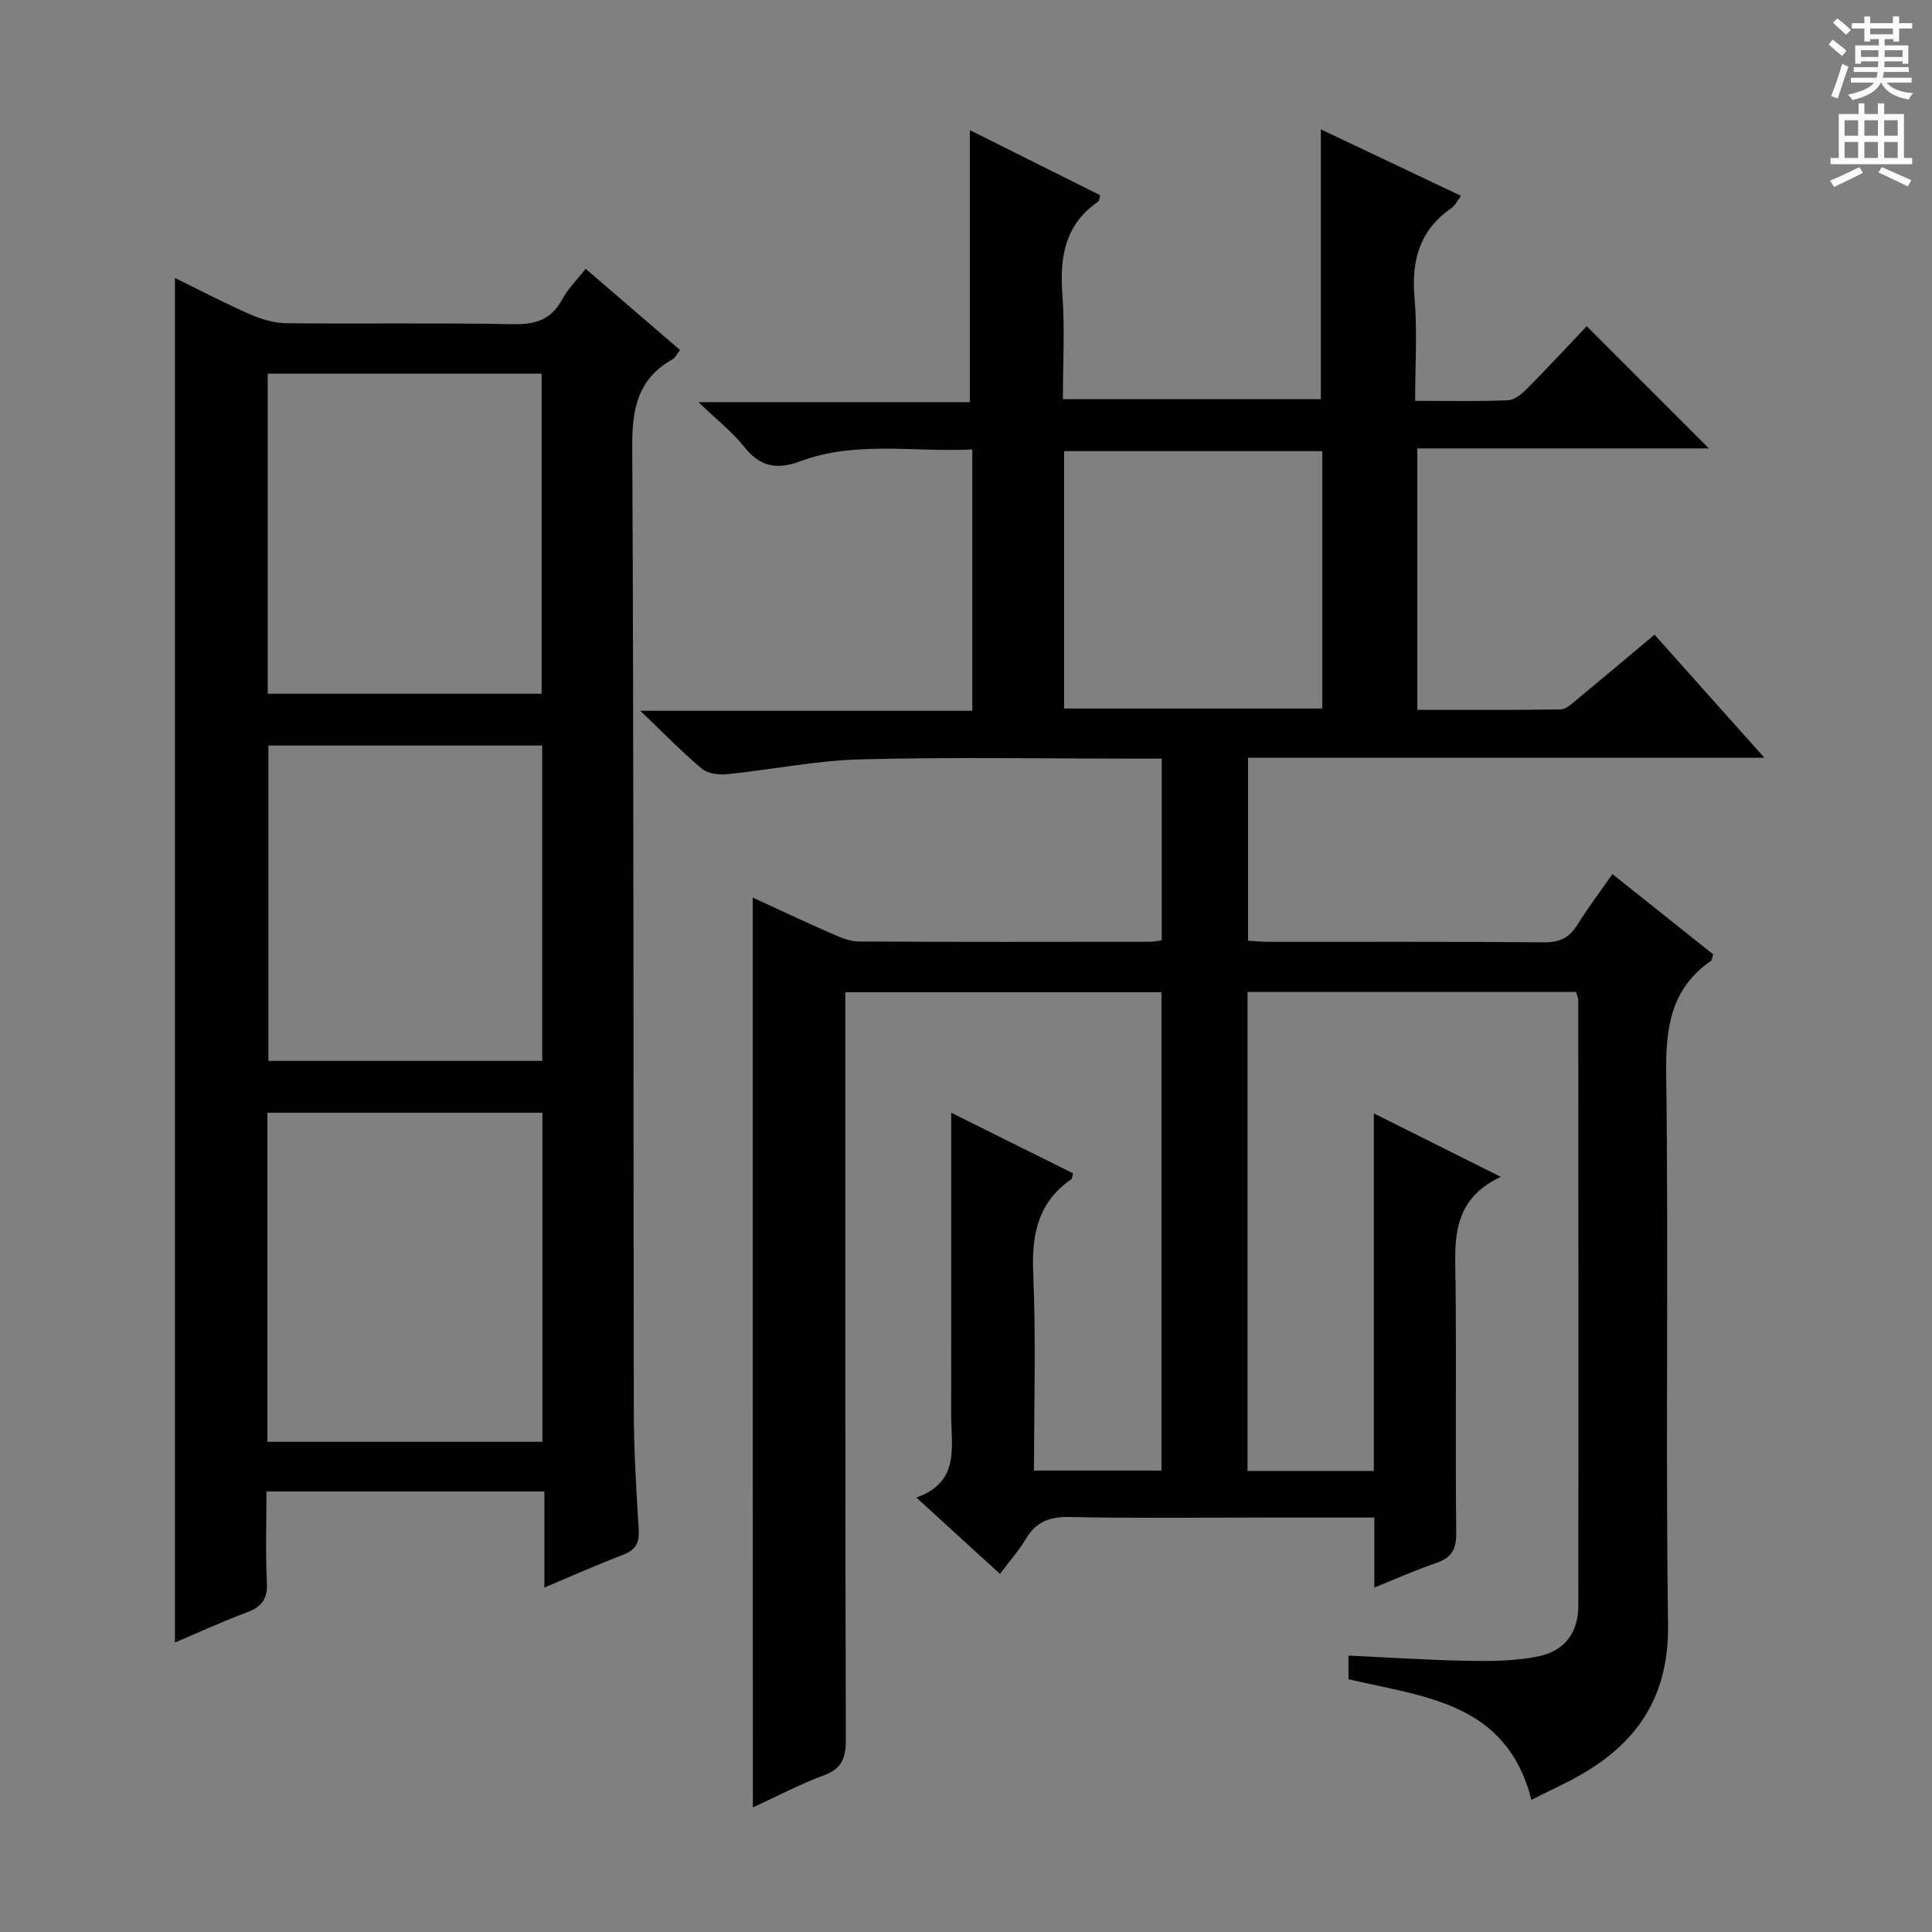
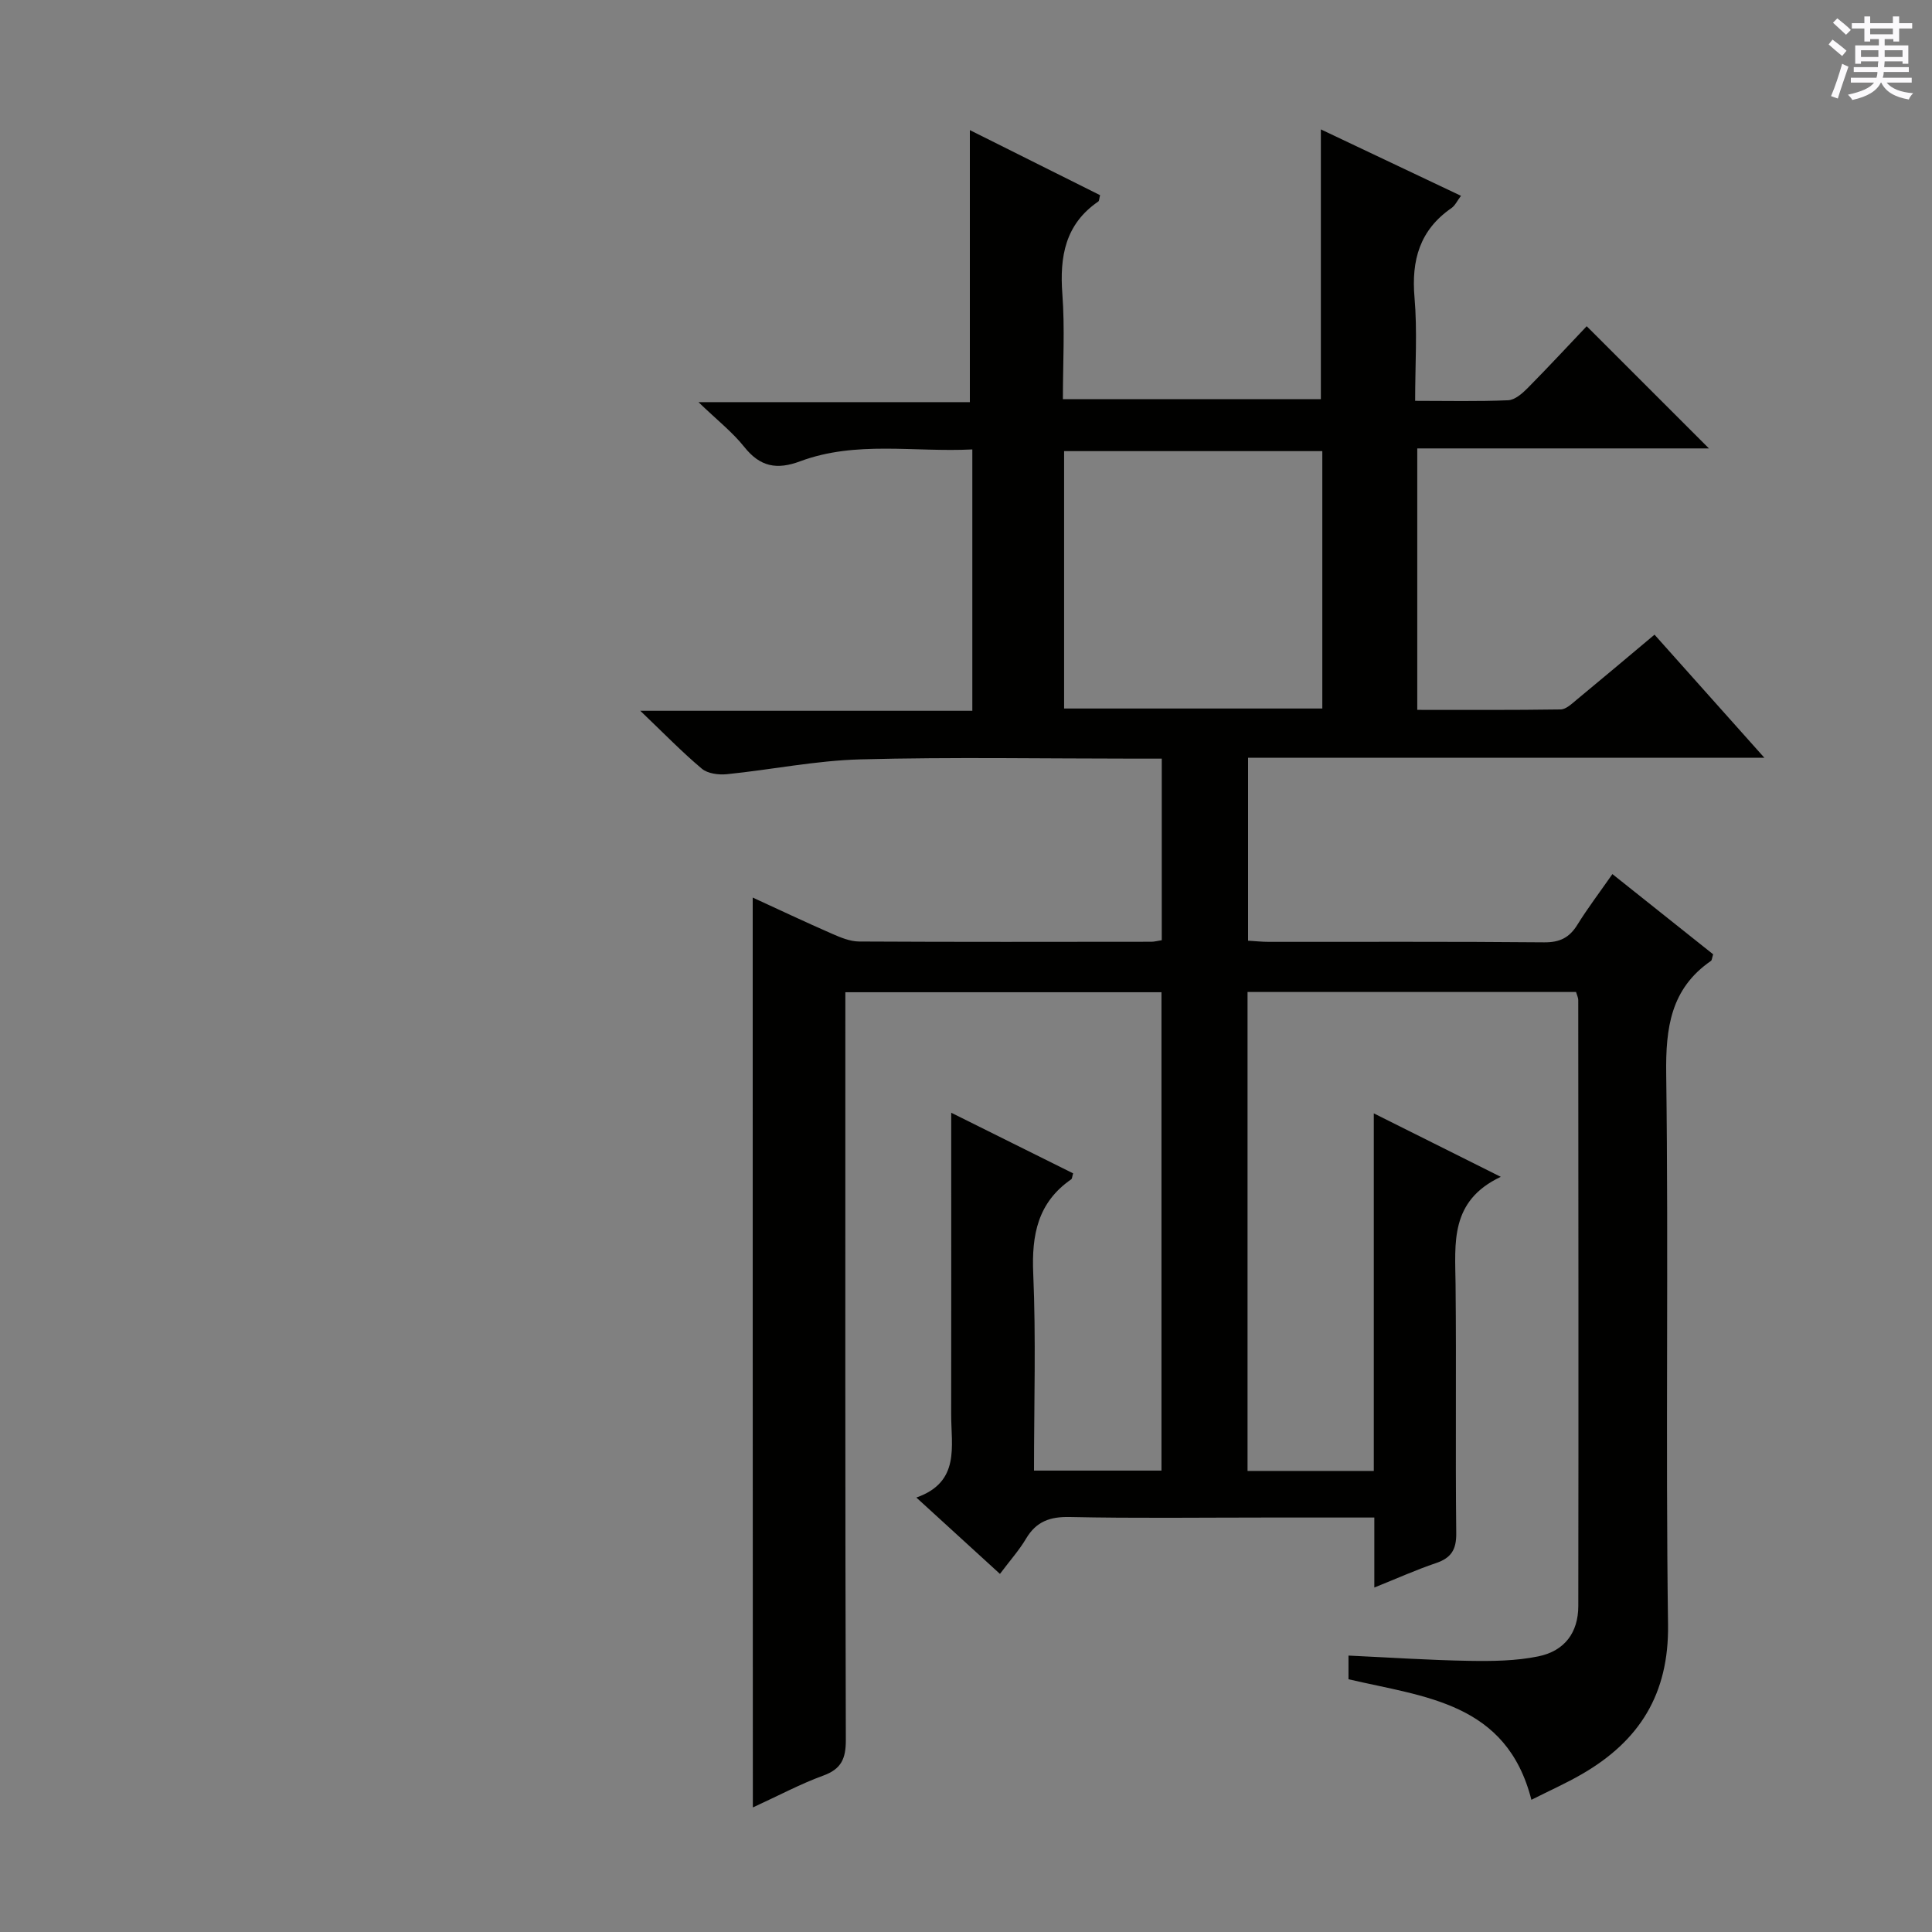
<svg xmlns="http://www.w3.org/2000/svg" enable-background="new 0 0 400 400" viewBox="0 0 400 400">
  <rect x="0" y="0" width="400" height="400" fill="#808080" stroke="none" />
  <path d="m155.84 185.83c5.31 2.44 10.81 5.04 16.39 7.48 1.78.78 3.75 1.61 5.64 1.62 20.16.11 40.33.07 60.49.05.63 0 1.27-.18 2.17-.32 0-12.37 0-24.62 0-37.59-1.87 0-3.62 0-5.38 0-19 0-38-.35-56.99.15-9.24.24-18.43 2.14-27.67 3.07-1.7.17-3.96-.12-5.17-1.13-4.07-3.41-7.78-7.24-12.76-12h68.75c0-18.24 0-35.83 0-54.11-12.07.61-24.08-1.85-35.63 2.45-4.85 1.81-8.3 1.16-11.58-2.96-2.46-3.09-5.66-5.59-9.49-9.28h56.19c0-18.98 0-37.37 0-56.32 8.85 4.42 17.93 8.96 26.96 13.47-.19.71-.17 1.17-.37 1.31-6.86 4.7-8.02 11.4-7.44 19.16.53 7.1.11 14.28.11 21.77h53.41c0-18.52 0-36.92 0-55.86 9.6 4.55 19.13 9.07 29.01 13.75-.8 1.06-1.22 2.02-1.97 2.54-6.57 4.54-8.32 10.78-7.65 18.52.6 6.91.13 13.91.13 21.39 6.69 0 12.98.15 19.25-.12 1.39-.06 2.92-1.39 4.02-2.5 4.31-4.36 8.48-8.86 12.25-12.83 8.81 8.81 17.01 17 25.31 25.3-19.85 0-39.9 0-60.39 0v54.13c9.82 0 19.76.06 29.69-.09 1.11-.02 2.29-1.16 3.28-1.98 5.26-4.34 10.46-8.73 16.15-13.5 7.47 8.37 14.81 16.6 22.74 25.48-36.05 0-71.27 0-106.89 0v37.88c1.4.08 2.85.24 4.29.24 19 .02 37.99-.08 56.99.1 3.26.03 5.24-.96 6.9-3.64 2.09-3.38 4.51-6.56 7.25-10.49 7.14 5.68 14.06 11.2 20.86 16.61-.25.78-.25 1.22-.45 1.36-8.34 5.76-9.4 13.86-9.27 23.43.5 37.99-.14 75.99.38 113.98.2 14.43-5.96 24.1-17.84 30.97-3.25 1.88-6.69 3.41-10.45 5.31-5.14-20.17-22.08-21.26-37.87-24.96 0-1.29 0-2.83 0-4.9 8.44.39 16.7.95 24.97 1.09 4.79.08 9.7.03 14.35-.93 5.46-1.13 8.25-4.95 8.26-10.42.06-41.83.02-83.65-.01-125.48 0-.46-.25-.92-.46-1.65-22.59 0-45.16 0-68.01 0v99.16h26.14c0-24.35 0-48.73 0-74.03 9.01 4.5 17.09 8.54 26.29 13.14-10.6 5-9.45 13.74-9.36 22.3.18 17.16-.05 34.33.14 51.49.04 3.44-1.08 5.13-4.22 6.19-4.03 1.36-7.93 3.12-12.74 5.05 0-5.24 0-9.65 0-14.49-7.95 0-15.24 0-22.54 0-13.5 0-27 .18-40.49-.11-4.12-.09-6.95.91-9.07 4.47-1.42 2.4-3.32 4.52-5.41 7.31-5.74-5.24-11.21-10.24-17.31-15.81 9.15-3.21 7.19-10.63 7.21-17.28.03-18.66.01-37.33.01-55.99 0-1.81 0-3.62 0-6.4 8.86 4.41 17.07 8.49 25.24 12.55-.21.68-.2 1.1-.4 1.24-6.91 4.78-8.21 11.46-7.86 19.49.58 13.45.16 26.95.16 40.81h26.39c0-32.93 0-65.82 0-99.04-21.65 0-43.21 0-65.45 0v5.81c0 49.66-.05 99.32.1 148.98.01 3.89-.92 6.04-4.7 7.41-4.65 1.69-9.06 4.06-14.55 6.58-.03-63.09-.03-125.53-.03-188.38zm117.93-92.43c-18.17 0-35.74 0-53.46 0v53.29h53.46c0-17.89 0-35.47 0-53.29z" fill="#010100" />
-   <path d="m121.25 55.65c6.75 5.81 13.05 11.23 19.54 16.81-.6.76-.96 1.6-1.59 1.95-7.1 4.01-8.34 10.12-8.3 17.92.34 66.47.21 132.93.32 199.4.01 8.31.5 16.63 1.02 24.92.17 2.78-.63 4.25-3.24 5.25-5.23 2-10.34 4.28-16.29 6.78 0-7.03 0-13.26 0-19.88-19.31 0-38.02 0-57.54 0 0 6.29-.23 12.55.09 18.78.18 3.44-1.06 5.1-4.16 6.25-4.95 1.84-9.76 4.06-14.88 6.23 0-94.18 0-187.96 0-282.51 5.26 2.58 10.31 5.23 15.53 7.52 2.34 1.03 5.01 1.82 7.54 1.85 15.66.17 31.32-.11 46.97.2 4.68.09 7.91-.98 10.17-5.19 1.16-2.15 2.99-3.94 4.82-6.28zm-65.89 242.86h56.94c0-22.87 0-45.43 0-68.13-19.1 0-37.94 0-56.94 0zm.07-154.88h56.71c0-22.38 0-44.39 0-66.27-19.17 0-37.89 0-56.71 0zm.14 10.73v65.28h56.69c0-21.95 0-43.54 0-65.28-19.06 0-37.8 0-56.69 0z" fill="#010100" />
  <g fill="#fbfafc">
    <path d="m378.6 9.2.8-1c.9.7 1.9 1.4 2.9 2.3l-.9 1.1c-1.1-.9-2-1.7-2.8-2.4zm.5 10.7c.9-2.1 1.6-4.3 2.3-6.7.4.2.8.4 1.3.6-.7 2.1-1.5 4.3-2.2 6.6zm.4-15.2.9-.9c1 .8 2 1.6 2.8 2.4l-1 1c-1-.9-1.9-1.8-2.7-2.5zm12.5-1.3h1.2v1.4h2.7v1.1h-2.7v2.7h-1.2v-.5h-1.8v1.3h4.9v3.8h-1.2v-.5h-3.7c0 .4-.1.9-.1 1.2h5.1v1h-5.2c0 .5-.1.9-.2 1.2h6v1h-5.2c1.1 1.3 2.9 2 5.5 2.2-.4.4-.7.8-.9 1.3-2.9-.5-4.8-1.6-5.7-3.5h-.1c-.8 1.7-2.7 2.9-5.9 3.6-.2-.4-.6-.8-.9-1.1 2.8-.6 4.6-1.4 5.4-2.5h-4.8v-1h5.3c.1-.3.2-.7.2-1.2h-4.9v-1h5c0-.4 0-.8.1-1.2h-3.6v.5h-1.2v-3.8h4.9v-1.3h-1.8v.5h-1.2v-2.7h-2.6v-1.1h2.6v-1.4h1.2v1.4h4.7v-1.4zm-6.7 8.4h3.6c0-.4 0-.9 0-1.4h-3.6zm1.9-4.7h4.7v-1.2h-4.7zm6.7 3.3h-3.7v1.4h3.7z" />
-     <path d="m384.7 21.4h1.3v2.2h2.8v-2.2h1.3v2.2h4.1v9.1h1.7v1.3h-16.9v-1.3h1.7v-9.1h4.1v-2.2zm.3 13.2.7 1.2c-1.8.9-3.8 1.9-6 2.9-.2-.4-.5-.8-.8-1.3 2.4-1 4.4-2 6.1-2.8zm-3.1-6.5h2.8v-3.2h-2.8zm0 4.6h2.8v-3.3h-2.8zm4.1-4.6h2.8v-3.2h-2.8zm0 4.6h2.8v-3.3h-2.8zm3.6 1.9c2.1.9 4.1 1.8 6.1 2.7l-.7 1.3c-2.2-1.1-4.2-2-6.1-2.9zm3.3-9.7h-2.8v3.2h2.8zm-2.8 7.8h2.8v-3.3h-2.8z" />
  </g>
</svg>